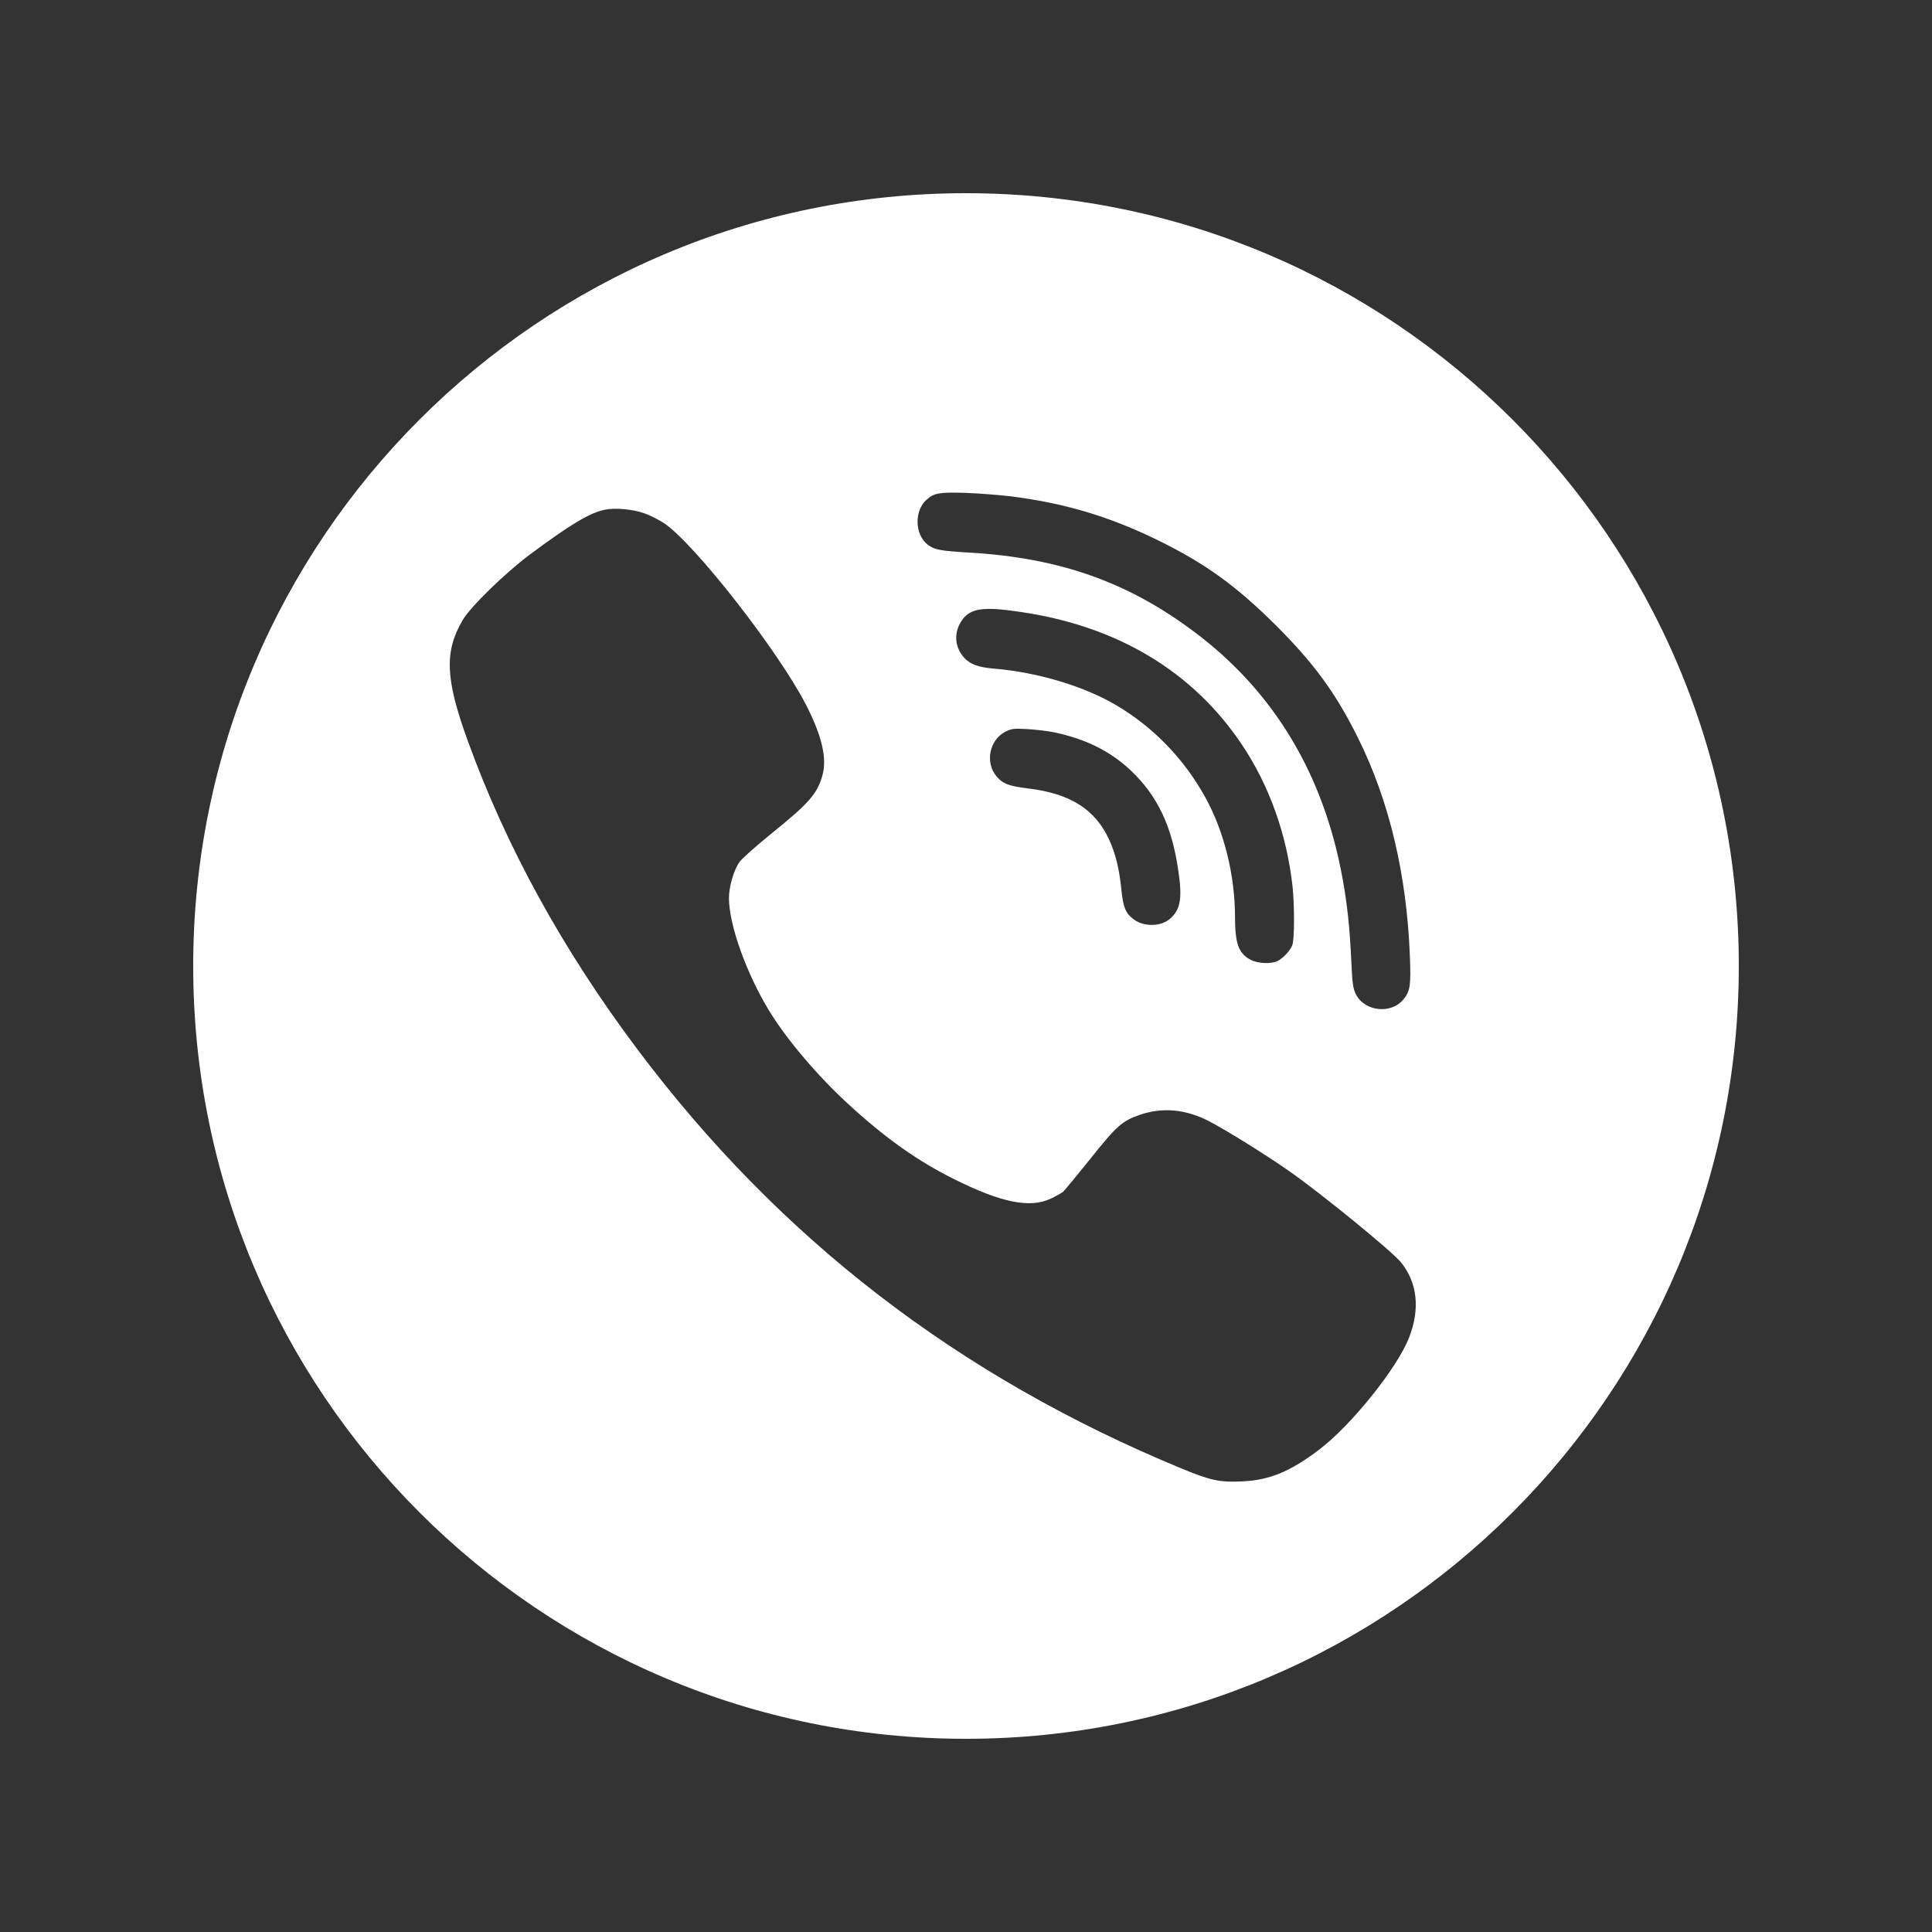
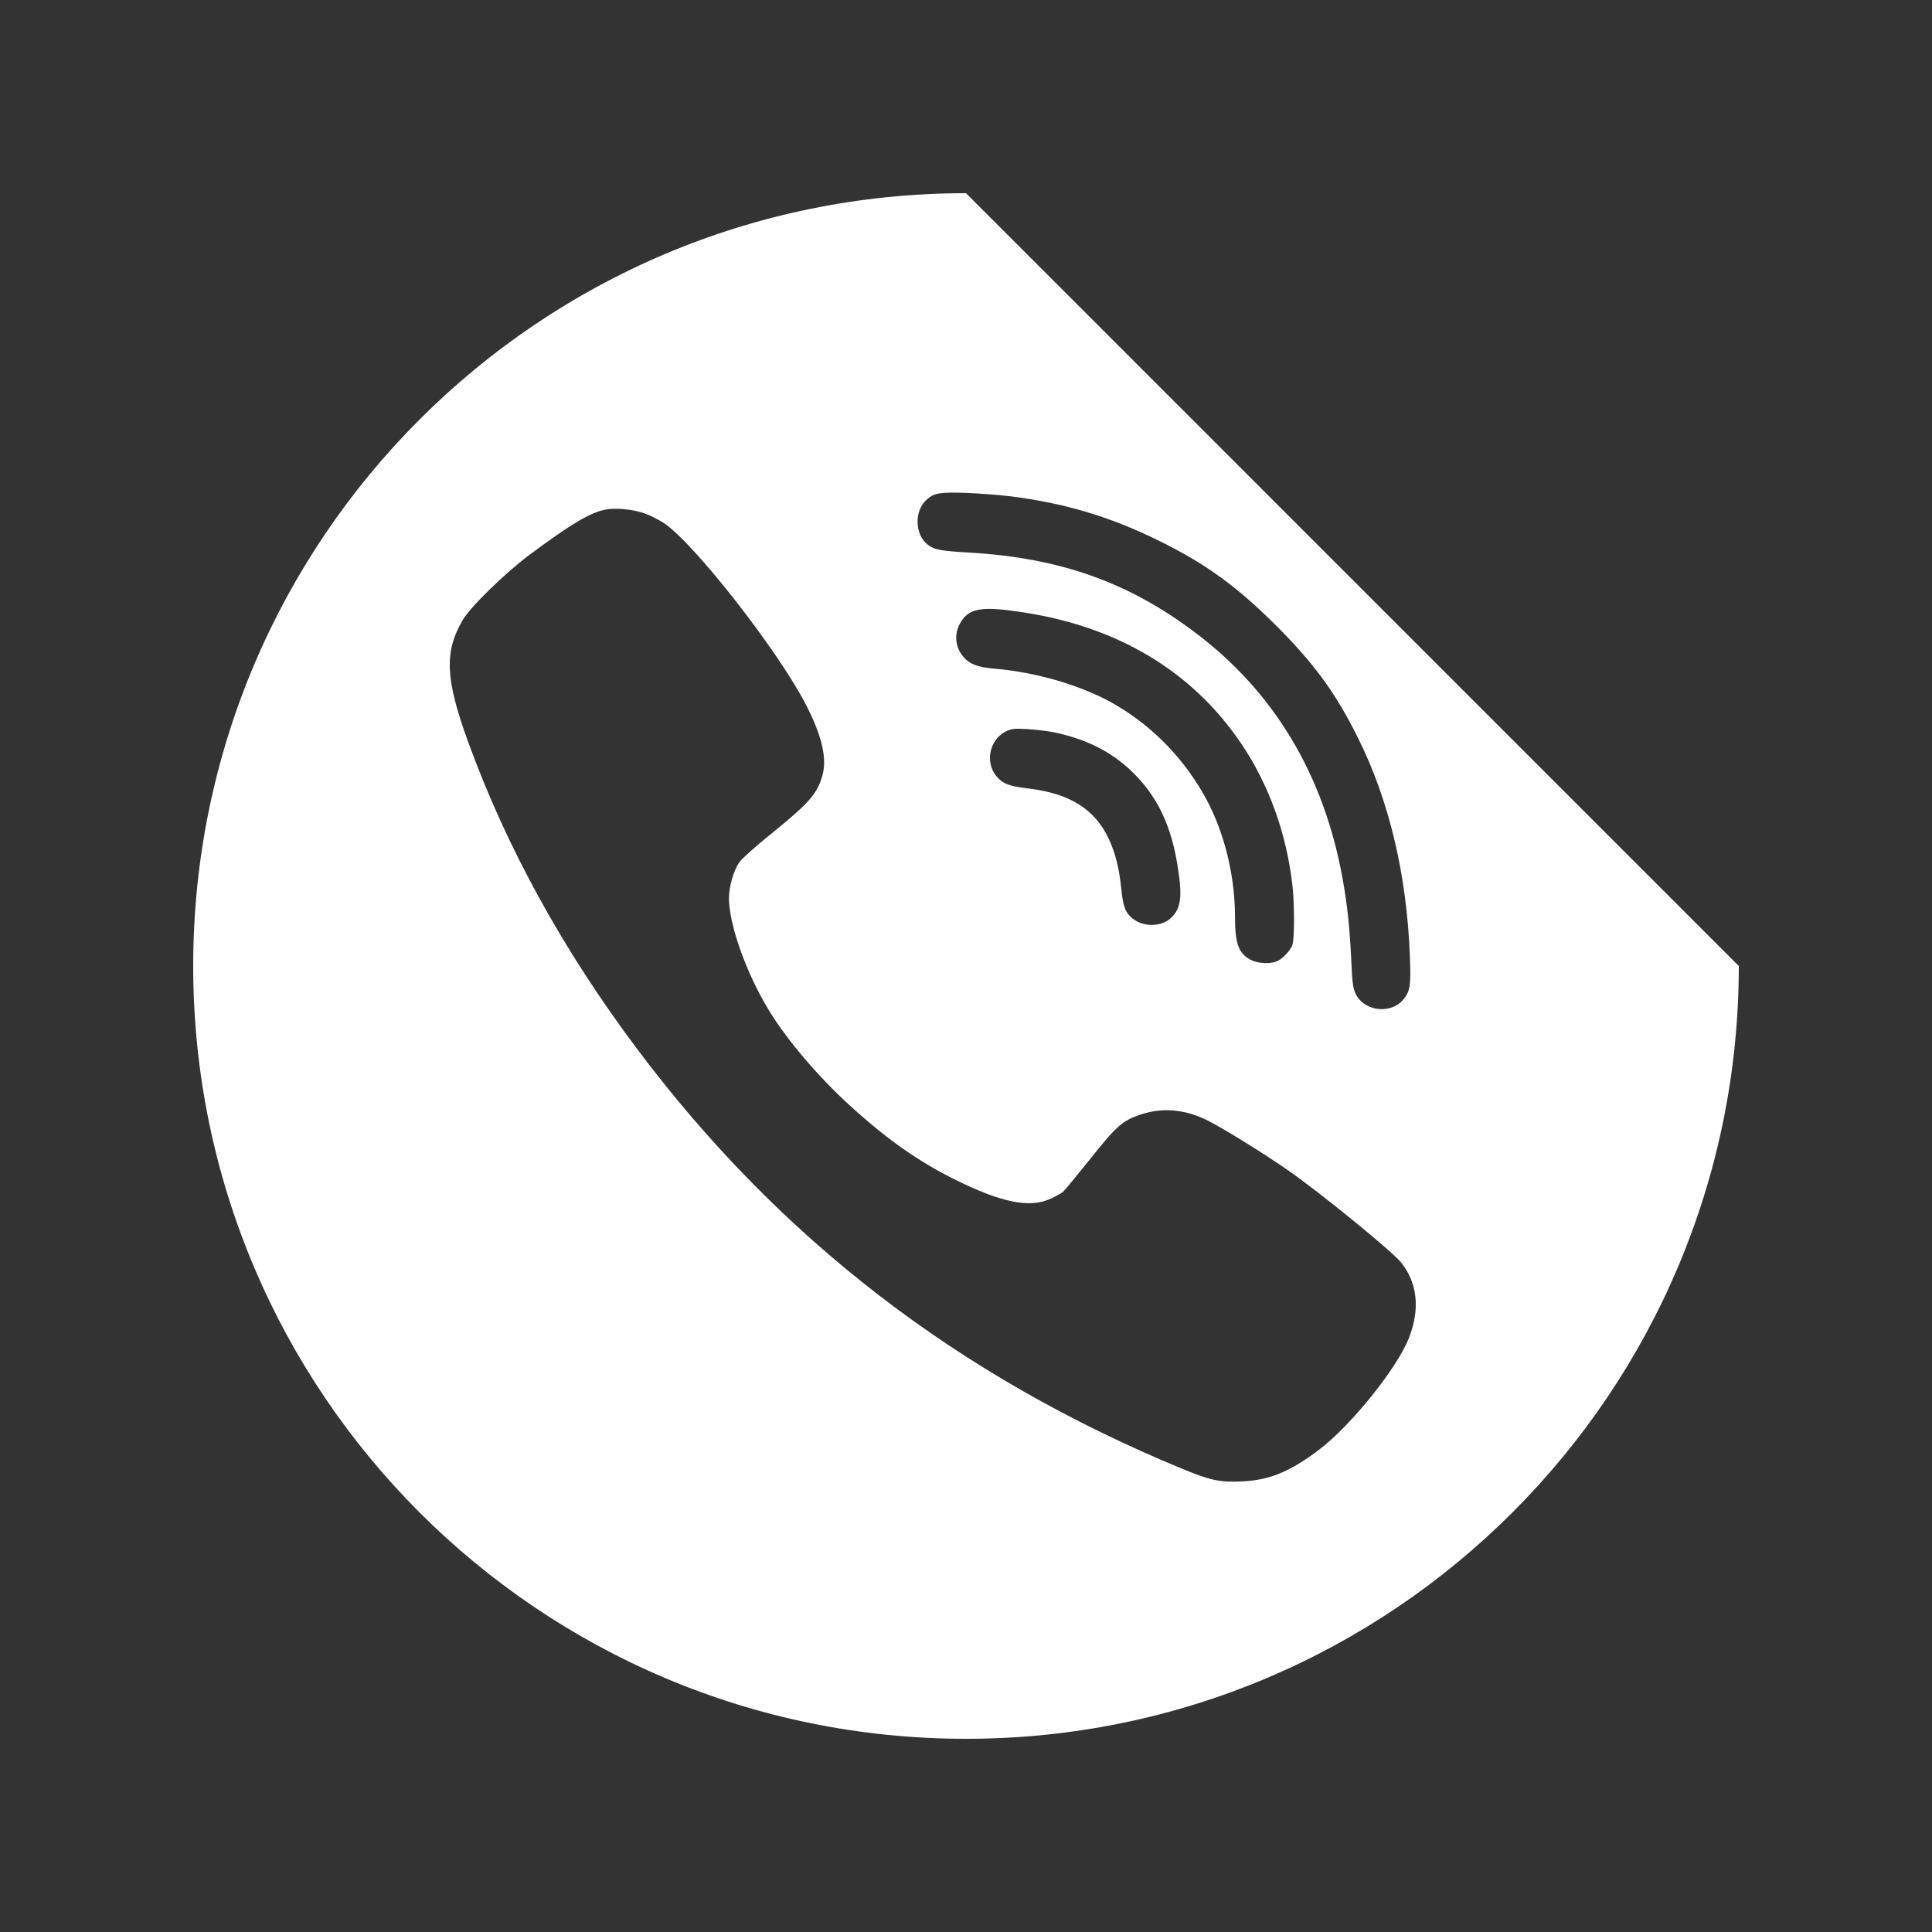
<svg xmlns="http://www.w3.org/2000/svg" version="1.1" id="Capa_1" x="0px" y="0px" width="50px" height="50px" viewBox="0 0 50 50" enable-background="new 0 0 50 50" xml:space="preserve">
  <rect x="0" y="0" width="50" height="50" fill="#333333" stroke="none" />
-   <path fill="#FFFFFF" d="M25,5C13.954,5,5,13.954,5,25s8.954,20,20,20s20-8.954,20-20S36.046,5,25,5z M23.975,12.937  c0.194-0.178,0.33-0.202,1.004-0.182c0.351,0.013,0.867,0.054,1.149,0.086c1.421,0.178,2.57,0.521,3.83,1.136  c1.239,0.607,2.033,1.182,3.082,2.226c0.983,0.987,1.529,1.735,2.106,2.896c0.806,1.619,1.264,3.544,1.342,5.663  c0.029,0.723,0.008,0.884-0.157,1.09c-0.314,0.401-1.004,0.334-1.239-0.116c-0.074-0.149-0.095-0.277-0.12-0.855  c-0.042-0.888-0.103-1.462-0.227-2.148c-0.487-2.69-1.776-4.838-3.834-6.378c-1.714-1.289-3.486-1.917-5.808-2.053  c-0.785-0.046-0.921-0.074-1.099-0.21C23.674,13.833,23.658,13.222,23.975,12.937z M28.9,18.258  c-0.83-0.496-2.058-0.863-3.177-0.954c-0.405-0.033-0.628-0.116-0.781-0.294c-0.235-0.269-0.26-0.632-0.062-0.934  c0.215-0.334,0.546-0.388,1.533-0.239c2.507,0.368,4.449,1.533,5.722,3.425c0.714,1.066,1.161,2.318,1.314,3.66  c0.054,0.491,0.054,1.388-0.004,1.537c-0.054,0.141-0.227,0.33-0.376,0.409c-0.161,0.082-0.504,0.074-0.694-0.025  c-0.318-0.161-0.413-0.418-0.413-1.111c0-1.07-0.277-2.198-0.756-3.074C30.659,19.658,29.866,18.831,28.9,18.258z M30.296,23.764  c-0.244,0.223-0.694,0.231-0.966,0.021c-0.198-0.149-0.26-0.306-0.306-0.731c-0.054-0.566-0.153-0.962-0.322-1.33  c-0.363-0.781-1.004-1.186-2.086-1.318c-0.508-0.062-0.661-0.12-0.826-0.314c-0.302-0.359-0.186-0.942,0.231-1.157  c0.157-0.078,0.223-0.086,0.57-0.066c0.215,0.013,0.533,0.05,0.702,0.086c0.814,0.174,1.438,0.483,1.97,0.983  c0.686,0.649,1.062,1.434,1.227,2.562C30.602,23.235,30.556,23.524,30.296,23.764z M36.467,34.616  c-0.306,0.789-1.495,2.268-2.326,2.9c-0.752,0.57-1.285,0.789-1.987,0.822c-0.578,0.029-0.818-0.021-1.558-0.326  c-5.8-2.392-10.43-5.961-14.107-10.865c-1.921-2.561-3.383-5.218-4.383-7.973c-0.582-1.607-0.611-2.305-0.132-3.127  c0.206-0.347,1.086-1.206,1.726-1.686c1.066-0.793,1.558-1.086,1.95-1.169c0.269-0.058,0.735-0.013,1.033,0.095  c0.145,0.05,0.368,0.166,0.496,0.248c0.785,0.521,2.97,3.317,3.685,4.714c0.409,0.798,0.546,1.388,0.418,1.826  c-0.132,0.471-0.351,0.719-1.33,1.508c-0.393,0.318-0.76,0.645-0.818,0.731c-0.149,0.215-0.269,0.636-0.269,0.934  c0.004,0.69,0.45,1.942,1.037,2.904c0.454,0.748,1.268,1.706,2.074,2.442c0.946,0.867,1.781,1.458,2.722,1.925  c1.21,0.603,1.95,0.756,2.491,0.504c0.136-0.062,0.281-0.145,0.326-0.182c0.042-0.038,0.359-0.426,0.706-0.855  c0.67-0.842,0.822-0.979,1.281-1.136c0.582-0.198,1.178-0.145,1.776,0.161c0.454,0.235,1.446,0.851,2.086,1.297  c0.842,0.59,2.644,2.062,2.887,2.354C36.682,33.19,36.757,33.868,36.467,34.616z" />
+   <path fill="#FFFFFF" d="M25,5C13.954,5,5,13.954,5,25s8.954,20,20,20s20-8.954,20-20z M23.975,12.937  c0.194-0.178,0.33-0.202,1.004-0.182c0.351,0.013,0.867,0.054,1.149,0.086c1.421,0.178,2.57,0.521,3.83,1.136  c1.239,0.607,2.033,1.182,3.082,2.226c0.983,0.987,1.529,1.735,2.106,2.896c0.806,1.619,1.264,3.544,1.342,5.663  c0.029,0.723,0.008,0.884-0.157,1.09c-0.314,0.401-1.004,0.334-1.239-0.116c-0.074-0.149-0.095-0.277-0.12-0.855  c-0.042-0.888-0.103-1.462-0.227-2.148c-0.487-2.69-1.776-4.838-3.834-6.378c-1.714-1.289-3.486-1.917-5.808-2.053  c-0.785-0.046-0.921-0.074-1.099-0.21C23.674,13.833,23.658,13.222,23.975,12.937z M28.9,18.258  c-0.83-0.496-2.058-0.863-3.177-0.954c-0.405-0.033-0.628-0.116-0.781-0.294c-0.235-0.269-0.26-0.632-0.062-0.934  c0.215-0.334,0.546-0.388,1.533-0.239c2.507,0.368,4.449,1.533,5.722,3.425c0.714,1.066,1.161,2.318,1.314,3.66  c0.054,0.491,0.054,1.388-0.004,1.537c-0.054,0.141-0.227,0.33-0.376,0.409c-0.161,0.082-0.504,0.074-0.694-0.025  c-0.318-0.161-0.413-0.418-0.413-1.111c0-1.07-0.277-2.198-0.756-3.074C30.659,19.658,29.866,18.831,28.9,18.258z M30.296,23.764  c-0.244,0.223-0.694,0.231-0.966,0.021c-0.198-0.149-0.26-0.306-0.306-0.731c-0.054-0.566-0.153-0.962-0.322-1.33  c-0.363-0.781-1.004-1.186-2.086-1.318c-0.508-0.062-0.661-0.12-0.826-0.314c-0.302-0.359-0.186-0.942,0.231-1.157  c0.157-0.078,0.223-0.086,0.57-0.066c0.215,0.013,0.533,0.05,0.702,0.086c0.814,0.174,1.438,0.483,1.97,0.983  c0.686,0.649,1.062,1.434,1.227,2.562C30.602,23.235,30.556,23.524,30.296,23.764z M36.467,34.616  c-0.306,0.789-1.495,2.268-2.326,2.9c-0.752,0.57-1.285,0.789-1.987,0.822c-0.578,0.029-0.818-0.021-1.558-0.326  c-5.8-2.392-10.43-5.961-14.107-10.865c-1.921-2.561-3.383-5.218-4.383-7.973c-0.582-1.607-0.611-2.305-0.132-3.127  c0.206-0.347,1.086-1.206,1.726-1.686c1.066-0.793,1.558-1.086,1.95-1.169c0.269-0.058,0.735-0.013,1.033,0.095  c0.145,0.05,0.368,0.166,0.496,0.248c0.785,0.521,2.97,3.317,3.685,4.714c0.409,0.798,0.546,1.388,0.418,1.826  c-0.132,0.471-0.351,0.719-1.33,1.508c-0.393,0.318-0.76,0.645-0.818,0.731c-0.149,0.215-0.269,0.636-0.269,0.934  c0.004,0.69,0.45,1.942,1.037,2.904c0.454,0.748,1.268,1.706,2.074,2.442c0.946,0.867,1.781,1.458,2.722,1.925  c1.21,0.603,1.95,0.756,2.491,0.504c0.136-0.062,0.281-0.145,0.326-0.182c0.042-0.038,0.359-0.426,0.706-0.855  c0.67-0.842,0.822-0.979,1.281-1.136c0.582-0.198,1.178-0.145,1.776,0.161c0.454,0.235,1.446,0.851,2.086,1.297  c0.842,0.59,2.644,2.062,2.887,2.354C36.682,33.19,36.757,33.868,36.467,34.616z" />
</svg>